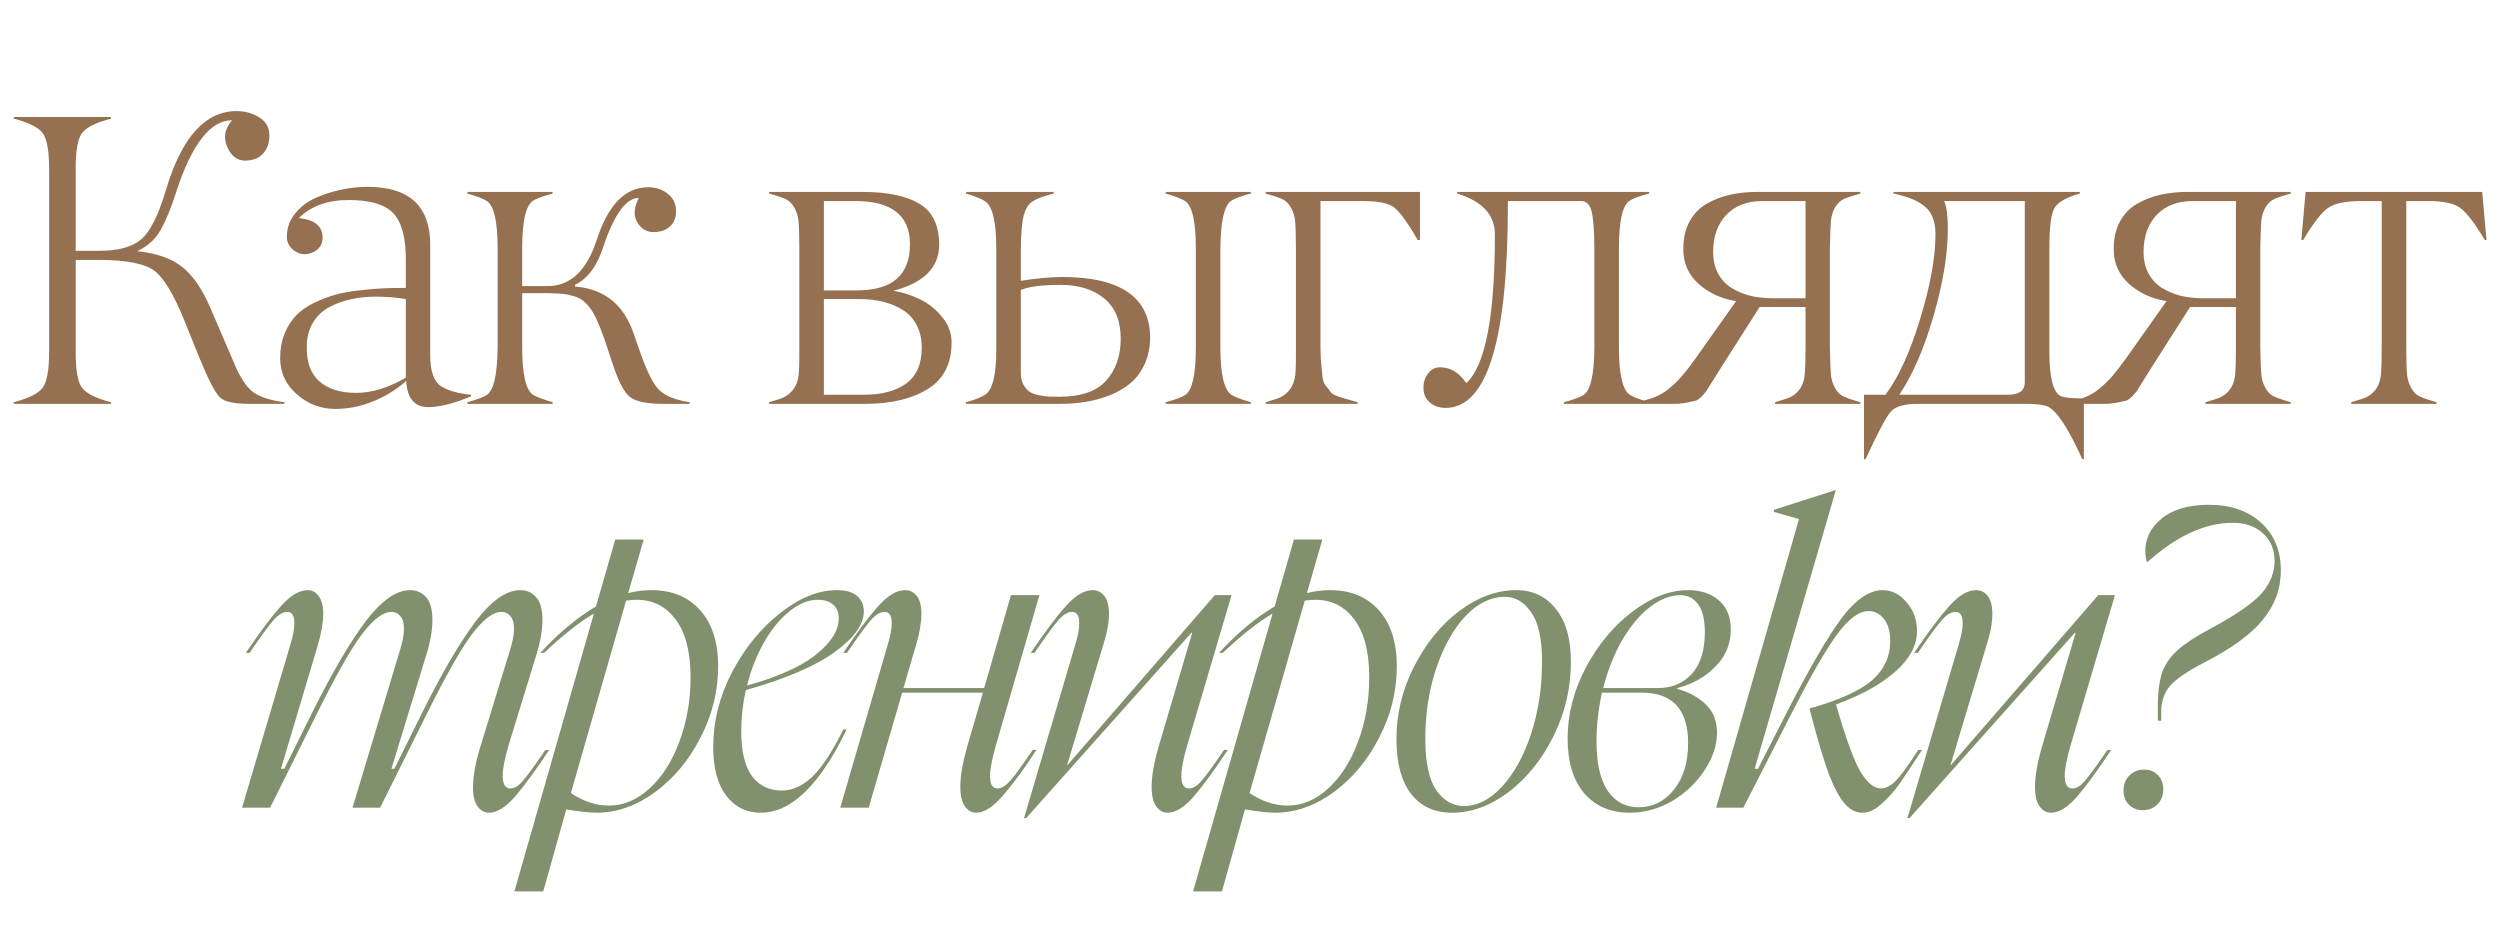
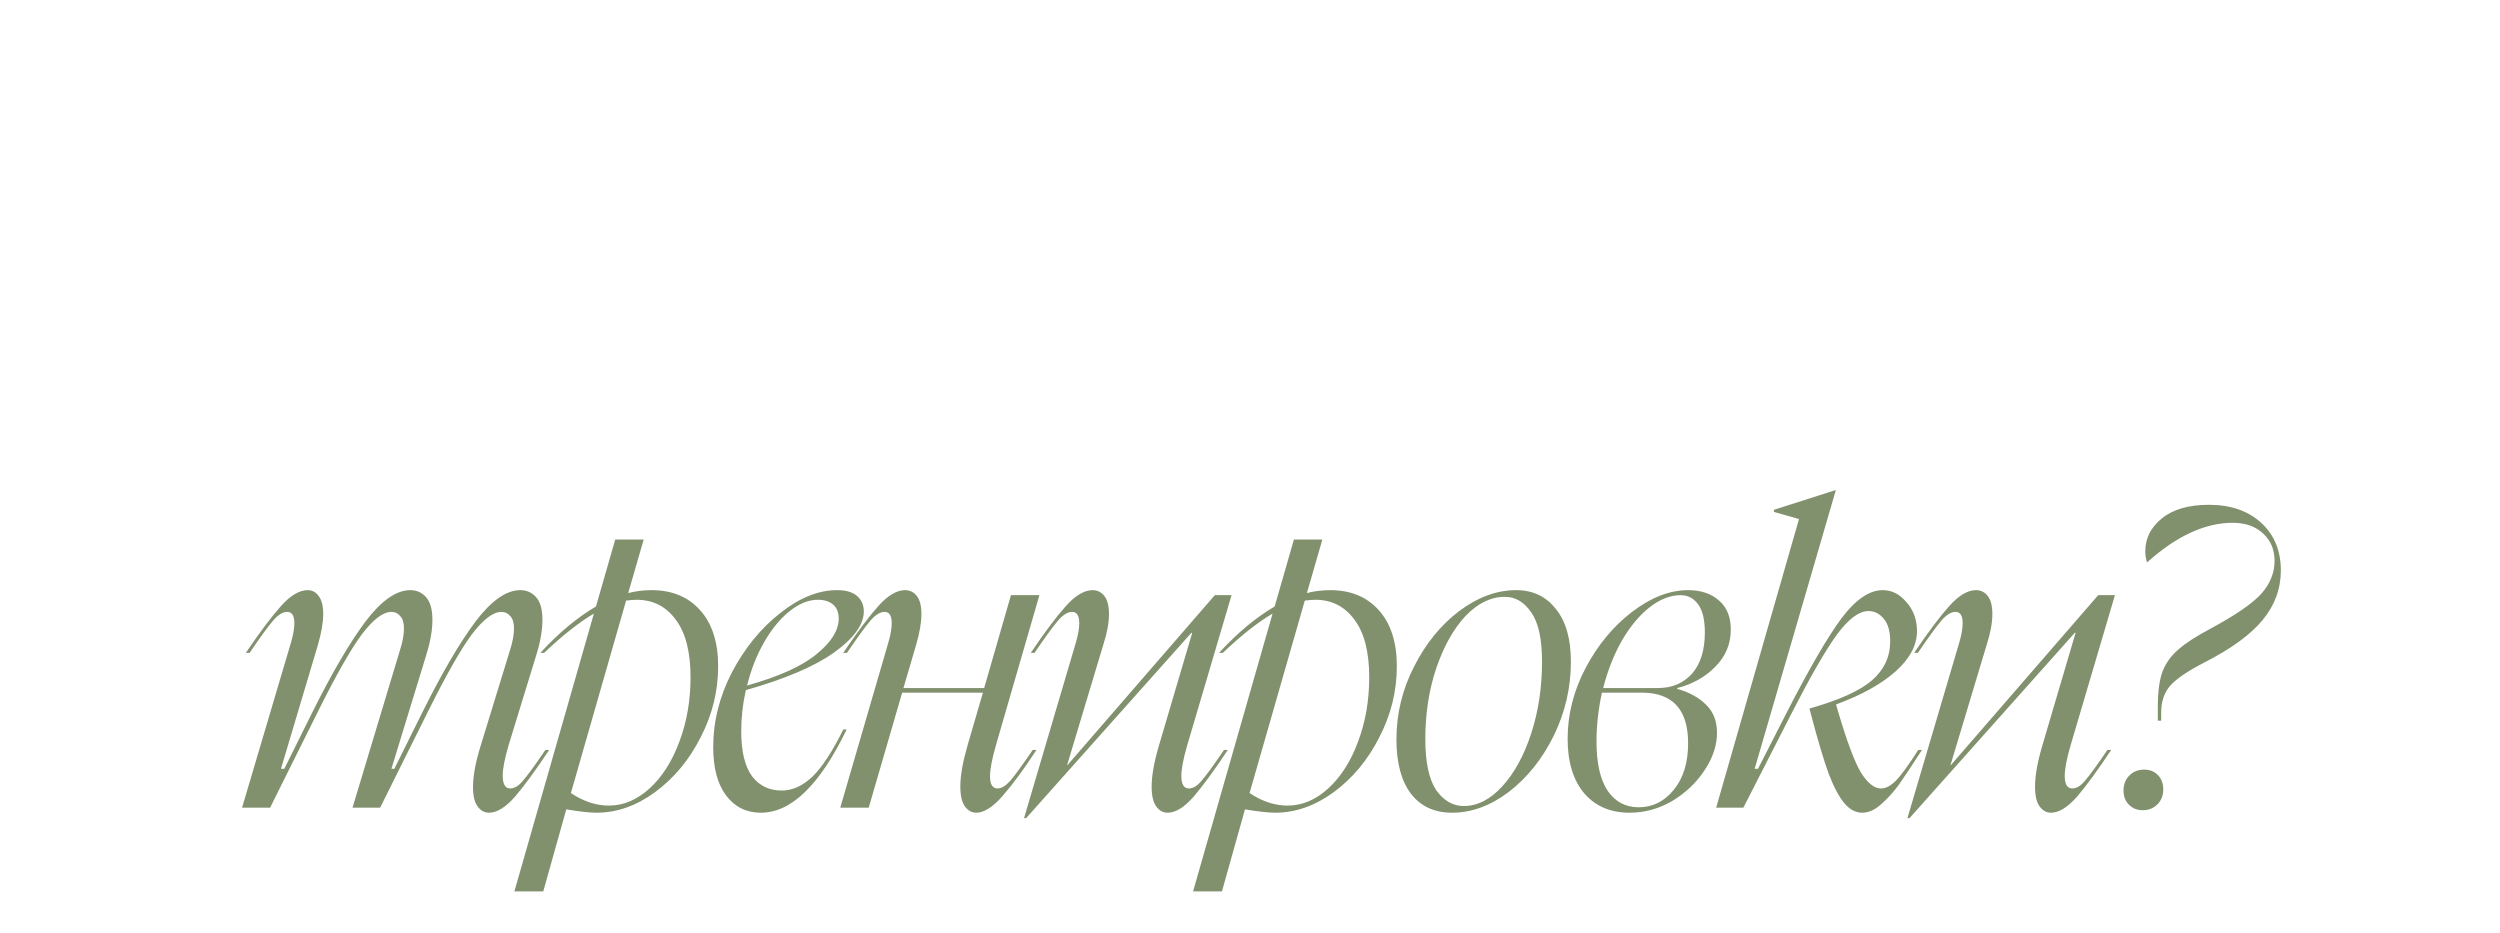
<svg xmlns="http://www.w3.org/2000/svg" width="260" height="97" viewBox="0 0 260 97" fill="none">
  <path d="M30.265 66.814C30.497 66.03 30.613 65.363 30.613 64.812C30.613 64.029 30.366 63.637 29.873 63.637C29.409 63.637 28.916 63.942 28.394 64.551C27.872 65.16 27.059 66.277 25.957 67.901H25.566C27.016 65.755 28.234 64.13 29.221 63.028C30.207 61.926 31.135 61.375 32.005 61.375C32.469 61.375 32.846 61.578 33.136 61.984C33.455 62.39 33.615 63.014 33.615 63.855C33.615 64.725 33.426 65.813 33.049 67.118L29.221 79.954H29.569L32.571 73.906C34.572 69.903 36.385 66.814 38.01 64.638C39.663 62.462 41.215 61.375 42.665 61.375C43.332 61.375 43.883 61.621 44.318 62.114C44.754 62.608 44.971 63.391 44.971 64.464C44.971 65.537 44.754 66.77 44.318 68.162L40.707 79.954H41.012L44.014 73.906C46.015 69.903 47.828 66.814 49.453 64.638C51.106 62.462 52.658 61.375 54.108 61.375C54.775 61.375 55.327 61.621 55.762 62.114C56.197 62.608 56.414 63.391 56.414 64.464C56.414 65.537 56.197 66.77 55.762 68.162L52.89 77.517C52.484 78.909 52.281 79.954 52.281 80.65C52.281 81.549 52.542 81.999 53.064 81.999C53.499 81.999 53.934 81.737 54.369 81.215C54.833 80.693 55.617 79.62 56.719 77.996H57.11C55.747 80.055 54.572 81.665 53.586 82.825C52.6 83.957 51.686 84.522 50.845 84.522C50.381 84.522 49.989 84.305 49.67 83.87C49.351 83.434 49.192 82.767 49.192 81.868C49.192 80.708 49.453 79.286 49.975 77.604L53.02 67.684C53.31 66.784 53.456 66.016 53.456 65.378C53.456 64.769 53.325 64.334 53.064 64.072C52.832 63.782 52.527 63.637 52.15 63.637C51.28 63.637 50.25 64.421 49.061 65.987C47.901 67.553 46.363 70.265 44.449 74.123L39.532 84H36.661L41.577 67.684C41.867 66.784 42.012 66.016 42.012 65.378C42.012 64.769 41.882 64.334 41.621 64.072C41.389 63.782 41.084 63.637 40.707 63.637C39.837 63.637 38.807 64.421 37.618 65.987C36.458 67.553 34.92 70.265 33.006 74.123L28.089 84H25.174L30.265 66.814ZM66.943 56.11L65.333 61.679C66.116 61.476 66.928 61.375 67.769 61.375C69.887 61.375 71.569 62.071 72.817 63.463C74.064 64.856 74.687 66.799 74.687 69.294C74.687 71.875 74.078 74.341 72.86 76.69C71.671 79.04 70.09 80.94 68.117 82.39C66.174 83.811 64.144 84.522 62.026 84.522C61.33 84.522 60.286 84.406 58.893 84.174L56.5 92.702H53.498L61.765 63.811C60.199 64.74 58.473 66.103 56.587 67.901H56.196C58.081 65.842 60.01 64.232 61.983 63.072L63.984 56.11H66.943ZM59.372 82.477C60.677 83.347 61.997 83.782 63.331 83.782C64.84 83.782 66.246 83.188 67.552 81.999C68.857 80.809 69.887 79.199 70.641 77.169C71.424 75.109 71.816 72.861 71.816 70.425C71.816 67.814 71.308 65.827 70.293 64.464C69.278 63.072 67.914 62.376 66.203 62.376C65.942 62.376 65.579 62.404 65.115 62.462L59.372 82.477ZM74.173 77.691C74.173 75.022 74.825 72.426 76.131 69.903C77.465 67.379 79.133 65.334 81.134 63.768C83.136 62.172 85.108 61.375 87.052 61.375C87.98 61.375 88.676 61.578 89.14 61.984C89.604 62.39 89.836 62.927 89.836 63.594C89.836 64.957 88.807 66.378 86.747 67.858C84.717 69.308 81.656 70.613 77.567 71.774C77.248 73.195 77.088 74.616 77.088 76.038C77.088 78.155 77.465 79.722 78.219 80.737C78.973 81.723 80.003 82.216 81.308 82.216C82.411 82.216 83.469 81.737 84.485 80.78C85.5 79.794 86.573 78.155 87.704 75.864H88.052C85.268 81.636 82.295 84.522 79.133 84.522C77.624 84.522 76.421 83.927 75.522 82.738C74.622 81.549 74.173 79.867 74.173 77.691ZM77.697 71.295C81.004 70.367 83.411 69.279 84.92 68.032C86.457 66.784 87.226 65.552 87.226 64.334C87.226 63.695 87.037 63.217 86.66 62.898C86.283 62.55 85.746 62.376 85.05 62.376C84.093 62.376 83.121 62.767 82.135 63.55C81.149 64.334 80.264 65.407 79.481 66.77C78.698 68.133 78.103 69.642 77.697 71.295ZM92.391 66.814C92.623 66.03 92.739 65.363 92.739 64.812C92.739 64.029 92.492 63.637 91.999 63.637C91.535 63.637 91.042 63.942 90.52 64.551C89.998 65.16 89.185 66.277 88.083 67.901H87.691C89.142 65.755 90.36 64.13 91.346 63.028C92.332 61.926 93.261 61.375 94.131 61.375C94.624 61.375 95.03 61.578 95.349 61.984C95.668 62.39 95.828 63.014 95.828 63.855C95.828 64.725 95.639 65.813 95.262 67.118L93.957 71.556H102.354L105.139 61.897H108.098L103.573 77.517C103.167 78.938 102.963 80.012 102.963 80.737C102.963 81.578 103.225 81.999 103.747 81.999C104.153 81.999 104.602 81.723 105.095 81.172C105.589 80.592 106.357 79.533 107.401 77.996H107.793C106.459 80.026 105.284 81.621 104.269 82.782C103.254 83.942 102.34 84.522 101.528 84.522C101.064 84.522 100.672 84.305 100.353 83.87C100.034 83.434 99.874 82.738 99.874 81.781C99.874 80.679 100.121 79.272 100.614 77.561L102.224 72.035H93.826L90.346 84H87.387L92.391 66.814ZM107.196 67.901C108.646 65.755 109.865 64.13 110.851 63.028C111.837 61.926 112.765 61.375 113.636 61.375C114.129 61.375 114.535 61.578 114.854 61.984C115.173 62.39 115.333 63.014 115.333 63.855C115.333 64.783 115.129 65.871 114.723 67.118L110.982 79.562H111.025L126.341 61.897H128.081L123.469 77.517C123.063 78.909 122.86 79.968 122.86 80.693C122.86 81.563 123.121 81.999 123.643 81.999C124.078 81.999 124.513 81.737 124.948 81.215C125.412 80.693 126.196 79.62 127.298 77.996H127.689C126.326 80.055 125.151 81.665 124.165 82.825C123.179 83.957 122.265 84.522 121.424 84.522C120.96 84.522 120.568 84.305 120.249 83.87C119.93 83.434 119.771 82.753 119.771 81.825C119.771 80.693 120.017 79.286 120.51 77.604L123.991 65.813H123.904L106.718 85.088H106.5L111.895 66.814C112.127 66.03 112.243 65.363 112.243 64.812C112.243 64.029 111.997 63.637 111.504 63.637C111.04 63.637 110.546 63.942 110.024 64.551C109.502 65.16 108.69 66.277 107.588 67.901H107.196ZM137.526 56.11L135.916 61.679C136.699 61.476 137.511 61.375 138.352 61.375C140.47 61.375 142.152 62.071 143.4 63.463C144.647 64.856 145.27 66.799 145.27 69.294C145.27 71.875 144.661 74.341 143.443 76.69C142.254 79.04 140.673 80.94 138.7 82.39C136.757 83.811 134.727 84.522 132.609 84.522C131.913 84.522 130.869 84.406 129.476 84.174L127.083 92.702H124.081L132.348 63.811C130.782 64.74 129.056 66.103 127.17 67.901H126.779C128.664 65.842 130.593 64.232 132.566 63.072L134.567 56.11H137.526ZM129.955 82.477C131.26 83.347 132.58 83.782 133.914 83.782C135.423 83.782 136.83 83.188 138.135 81.999C139.44 80.809 140.47 79.199 141.224 77.169C142.007 75.109 142.399 72.861 142.399 70.425C142.399 67.814 141.891 65.827 140.876 64.464C139.861 63.072 138.497 62.376 136.786 62.376C136.525 62.376 136.162 62.404 135.698 62.462L129.955 82.477ZM163.373 68.815C163.373 71.513 162.778 74.08 161.589 76.516C160.4 78.924 158.848 80.867 156.934 82.347C155.019 83.797 153.047 84.522 151.016 84.522C149.189 84.522 147.767 83.87 146.752 82.564C145.737 81.23 145.229 79.344 145.229 76.908C145.229 74.239 145.838 71.716 147.057 69.337C148.275 66.93 149.841 65.001 151.756 63.55C153.699 62.1 155.672 61.375 157.673 61.375C159.414 61.375 160.791 62.027 161.807 63.333C162.851 64.609 163.373 66.436 163.373 68.815ZM148.232 76.864C148.232 79.272 148.609 81.041 149.363 82.173C150.146 83.275 151.103 83.826 152.234 83.826C153.656 83.826 154.99 83.144 156.237 81.781C157.485 80.418 158.485 78.59 159.24 76.299C159.994 73.978 160.371 71.484 160.371 68.815C160.371 66.436 159.994 64.725 159.24 63.681C158.514 62.608 157.601 62.071 156.498 62.071C155.048 62.071 153.685 62.738 152.408 64.072C151.161 65.407 150.146 67.22 149.363 69.511C148.609 71.774 148.232 74.225 148.232 76.864ZM163.033 76.821C163.033 74.297 163.657 71.846 164.904 69.468C166.181 67.06 167.791 65.117 169.734 63.637C171.706 62.129 173.65 61.375 175.564 61.375C176.899 61.375 177.972 61.737 178.784 62.462C179.596 63.159 180.002 64.159 180.002 65.465C180.002 66.973 179.466 68.264 178.392 69.337C177.348 70.41 176.028 71.15 174.433 71.556V71.643C175.68 71.991 176.681 72.542 177.435 73.296C178.189 74.022 178.567 74.993 178.567 76.212C178.567 77.517 178.131 78.822 177.261 80.128C176.42 81.404 175.303 82.463 173.911 83.304C172.519 84.116 171.039 84.522 169.473 84.522C167.5 84.522 165.934 83.855 164.774 82.521C163.614 81.157 163.033 79.257 163.033 76.821ZM166.036 77.125C166.036 79.388 166.427 81.099 167.21 82.26C167.994 83.391 169.067 83.957 170.43 83.957C171.88 83.957 173.099 83.347 174.085 82.129C175.071 80.911 175.564 79.301 175.564 77.299C175.564 73.79 173.954 72.035 170.735 72.035H166.601C166.224 73.775 166.036 75.472 166.036 77.125ZM172.432 71.556C173.882 71.556 175.057 71.063 175.956 70.077C176.855 69.062 177.305 67.626 177.305 65.769C177.305 64.464 177.073 63.492 176.609 62.854C176.144 62.216 175.535 61.897 174.781 61.897C173.708 61.897 172.635 62.318 171.561 63.159C170.517 63.971 169.56 65.117 168.69 66.596C167.849 68.075 167.196 69.729 166.732 71.556H172.432ZM187.096 53.978L184.486 53.238V53.021L190.882 50.976H190.925L182.484 79.954H182.832L185.921 73.906C188.184 69.497 190.04 66.306 191.491 64.334C192.97 62.361 194.406 61.375 195.798 61.375C196.755 61.375 197.582 61.795 198.278 62.637C199.003 63.449 199.366 64.45 199.366 65.639C199.366 67.118 198.612 68.525 197.103 69.859C195.624 71.165 193.579 72.296 190.969 73.253V73.34L191.186 74.08C192.085 77.125 192.868 79.214 193.536 80.345C194.232 81.447 194.928 81.999 195.624 81.999C196.117 81.999 196.625 81.737 197.147 81.215C197.698 80.664 198.481 79.591 199.497 77.996H199.888C198.815 79.649 198.003 80.867 197.452 81.65C196.9 82.405 196.291 83.072 195.624 83.652C194.986 84.232 194.333 84.522 193.666 84.522C192.999 84.522 192.39 84.203 191.839 83.565C191.288 82.927 190.736 81.897 190.185 80.476C189.663 79.025 189.069 77.038 188.401 74.515L188.184 73.688C191.259 72.818 193.42 71.846 194.667 70.773C195.943 69.671 196.581 68.307 196.581 66.683C196.581 65.668 196.364 64.899 195.929 64.377C195.494 63.826 194.957 63.55 194.319 63.55C193.333 63.55 192.23 64.377 191.012 66.03C189.823 67.684 188.271 70.381 186.356 74.123L181.309 84H178.481L187.096 53.978ZM199.069 67.901C200.519 65.755 201.737 64.13 202.723 63.028C203.71 61.926 204.638 61.375 205.508 61.375C206.001 61.375 206.407 61.578 206.726 61.984C207.045 62.39 207.205 63.014 207.205 63.855C207.205 64.783 207.002 65.871 206.596 67.118L202.854 79.562H202.897L218.213 61.897H219.953L215.341 77.517C214.935 78.909 214.732 79.968 214.732 80.693C214.732 81.563 214.993 81.999 215.515 81.999C215.95 81.999 216.386 81.737 216.821 81.215C217.285 80.693 218.068 79.62 219.17 77.996H219.562C218.198 80.055 217.024 81.665 216.037 82.825C215.051 83.957 214.138 84.522 213.296 84.522C212.832 84.522 212.441 84.305 212.122 83.87C211.802 83.434 211.643 82.753 211.643 81.825C211.643 80.693 211.889 79.286 212.383 77.604L215.863 65.813H215.776L198.59 85.088H198.372L203.768 66.814C204 66.03 204.116 65.363 204.116 64.812C204.116 64.029 203.869 63.637 203.376 63.637C202.912 63.637 202.419 63.942 201.897 64.551C201.375 65.16 200.562 66.277 199.46 67.901H199.069ZM229.723 52.499C231.986 52.499 233.798 53.122 235.162 54.37C236.525 55.617 237.207 57.27 237.207 59.33C237.207 61.244 236.569 62.97 235.292 64.507C234.045 66.016 232.029 67.481 229.244 68.902C227.504 69.801 226.315 70.613 225.677 71.339C225.067 72.064 224.763 72.978 224.763 74.08V74.95H224.415V73.427C224.415 71.948 224.574 70.758 224.893 69.859C225.242 68.96 225.793 68.191 226.547 67.553C227.301 66.886 228.418 66.161 229.897 65.378C232.479 63.985 234.234 62.782 235.162 61.766C236.09 60.722 236.554 59.576 236.554 58.329C236.554 57.169 236.163 56.226 235.379 55.501C234.596 54.747 233.537 54.37 232.203 54.37C229.331 54.37 226.373 55.733 223.327 58.46H223.284C223.168 58.111 223.11 57.734 223.11 57.328C223.11 55.994 223.675 54.863 224.806 53.935C225.967 52.977 227.606 52.499 229.723 52.499ZM220.847 82.216C220.847 81.578 221.05 81.056 221.456 80.65C221.862 80.244 222.37 80.041 222.979 80.041C223.588 80.041 224.067 80.229 224.415 80.606C224.792 80.983 224.98 81.476 224.98 82.086C224.98 82.724 224.777 83.246 224.371 83.652C223.965 84.058 223.458 84.261 222.848 84.261C222.268 84.261 221.79 84.073 221.413 83.695C221.036 83.318 220.847 82.825 220.847 82.216Z" fill="#81906D" />
-   <path d="M29.58 41.831V42H25.864C24.358 42 23.365 41.782 22.887 41.346C22.408 40.909 21.697 39.544 20.754 37.249L19.192 33.386C18.08 30.627 17.031 28.882 16.046 28.15C15.075 27.432 13.231 27.059 10.514 27.031H7.875V36.553C7.861 38.467 8.079 39.727 8.53 40.332C8.98 40.923 9.987 41.423 11.549 41.831V42H1.436V41.831C2.984 41.423 3.983 40.923 4.434 40.332C4.884 39.727 5.109 38.467 5.109 36.553V17.614C5.109 15.7 4.884 14.44 4.434 13.835C3.983 13.244 2.984 12.744 1.436 12.336V12.167H11.549V12.336C9.987 12.744 8.98 13.244 8.53 13.835C8.079 14.44 7.861 15.7 7.875 17.614V26.081H10.388C12.288 26.081 13.71 25.694 14.653 24.919C15.61 24.131 16.489 22.372 17.292 19.641C18.924 14.25 21.36 11.555 24.597 11.555C25.484 11.555 26.272 11.773 26.962 12.209C27.665 12.631 28.017 13.258 28.017 14.088C28.017 14.877 27.792 15.51 27.342 15.988C26.891 16.467 26.272 16.706 25.484 16.706C24.667 16.706 24.048 16.228 23.626 15.271C23.203 14.313 23.372 13.392 24.133 12.505C21.866 12.505 19.917 15.031 18.284 20.084C17.777 21.675 17.242 22.97 16.68 23.969C16.145 24.898 15.342 25.616 14.273 26.123C16.299 26.334 17.862 26.883 18.96 27.77C20.072 28.656 21.043 30.071 21.873 32.013L24.344 37.756C24.935 39.192 25.575 40.184 26.265 40.733C26.969 41.268 28.074 41.634 29.58 41.831ZM39.04 30.852C38.139 30.852 37.288 30.944 36.485 31.127C35.697 31.296 34.944 31.57 34.226 31.95C33.523 32.33 32.959 32.872 32.537 33.576C32.115 34.28 31.904 35.103 31.904 36.046C31.876 37.679 32.319 38.889 33.234 39.678C34.149 40.466 35.416 40.86 37.034 40.86C38.667 40.86 40.391 40.332 42.207 39.276V31.105C41.264 30.937 40.208 30.852 39.04 30.852ZM44.53 42.338C43.108 42.338 42.348 41.43 42.249 39.614C41.236 40.515 40.082 41.226 38.787 41.747C37.506 42.267 36.204 42.528 34.881 42.528C33.361 42.528 32.023 42.021 30.869 41.008C29.715 39.994 29.138 38.742 29.138 37.249C29.138 36.292 29.293 35.434 29.602 34.674C29.926 33.914 30.327 33.287 30.806 32.795C31.299 32.288 31.925 31.852 32.685 31.486C33.459 31.12 34.198 30.838 34.902 30.641C35.62 30.444 36.45 30.296 37.393 30.198C38.35 30.085 39.174 30.015 39.864 29.986C40.553 29.958 41.334 29.944 42.207 29.944V27.073C42.221 24.765 41.792 23.139 40.919 22.196C40.061 21.267 38.512 20.802 36.274 20.802C34.064 20.802 32.333 21.429 31.08 22.681C32.727 22.85 33.551 23.526 33.551 24.708C33.551 25.215 33.375 25.623 33.023 25.933C32.671 26.242 32.235 26.411 31.714 26.439C31.221 26.439 30.778 26.256 30.384 25.891C30.004 25.525 29.821 25.102 29.835 24.624C29.835 23.709 30.123 22.899 30.7 22.196C31.277 21.478 32.009 20.929 32.896 20.549C33.783 20.169 34.677 19.887 35.578 19.704C36.492 19.521 37.372 19.43 38.217 19.43C42.566 19.43 44.741 21.436 44.741 25.447V36.933C44.741 38.622 45.128 39.706 45.902 40.184C46.662 40.649 47.69 40.937 48.984 41.05V41.219C47.211 41.965 45.726 42.338 44.53 42.338ZM71.725 41.831V42H68.959C67.298 42 66.158 41.768 65.539 41.303C64.92 40.839 64.307 39.67 63.702 37.798L63.343 36.722C62.71 34.723 62.154 33.315 61.675 32.499C61.394 32.035 61.098 31.669 60.788 31.401C60.479 31.12 60.099 30.916 59.648 30.789C59.212 30.662 58.832 30.585 58.508 30.557C58.184 30.529 57.692 30.507 57.03 30.493H54.307V36.109C54.307 38.896 54.68 40.543 55.426 41.05C55.778 41.275 56.46 41.535 57.474 41.831V42H48.606V41.831C49.62 41.55 50.295 41.296 50.633 41.071C51.351 40.592 51.724 38.939 51.752 36.109V25.827C51.752 23.04 51.379 21.401 50.633 20.908C50.295 20.683 49.62 20.422 48.606 20.127V19.958H57.474V20.127C56.474 20.394 55.792 20.647 55.426 20.887C54.68 21.379 54.307 23.026 54.307 25.827V29.754H56.946C59.311 29.754 61.014 28.157 62.055 24.962C63.238 21.302 65.025 19.472 67.418 19.472C68.206 19.472 68.882 19.697 69.445 20.148C70.022 20.598 70.311 21.203 70.311 21.963C70.311 22.653 70.092 23.188 69.656 23.568C69.234 23.948 68.671 24.138 67.967 24.138C67.249 24.138 66.686 23.8 66.278 23.125C65.87 22.449 65.919 21.605 66.426 20.591C65.103 20.591 63.871 22.294 62.731 25.701C62.097 27.671 61.119 28.98 59.796 29.628V29.797C62.837 30.036 64.87 31.669 65.898 34.695L66.637 36.806C67.341 38.777 67.995 40.044 68.6 40.606C69.234 41.198 70.275 41.606 71.725 41.831ZM90.013 42H79.984V41.831C80.857 41.578 81.391 41.395 81.588 41.282C82.461 40.804 82.954 40.029 83.066 38.96C83.123 38.312 83.144 37.362 83.13 36.109V25.827C83.13 24.518 83.102 23.575 83.045 22.998C83.003 22.491 82.855 22.02 82.602 21.584C82.363 21.147 82.032 20.837 81.61 20.654C81.356 20.542 80.814 20.366 79.984 20.127V19.958H89.675C92.265 19.958 94.242 20.366 95.608 21.182C96.973 21.999 97.663 23.406 97.677 25.405C97.677 27.812 96.086 29.424 92.905 30.24C93.862 30.395 94.784 30.69 95.671 31.127C96.558 31.549 97.325 32.161 97.972 32.964C98.634 33.752 98.965 34.632 98.965 35.603C98.965 37.841 98.127 39.466 96.452 40.48C94.791 41.493 92.645 42 90.013 42ZM85.684 20.908V30.198H89.147C92.807 30.198 94.636 28.6 94.636 25.405C94.636 22.407 92.736 20.908 88.936 20.908H85.684ZM85.684 31.105V41.05H89.928C91.73 41.05 93.166 40.663 94.235 39.889C95.319 39.114 95.861 37.869 95.861 36.152C95.861 35.251 95.685 34.47 95.333 33.808C94.981 33.132 94.496 32.605 93.876 32.225C93.257 31.845 92.574 31.563 91.828 31.38C91.097 31.197 90.301 31.105 89.443 31.105H85.684ZM130.087 41.831V42H121.22V41.831C122.247 41.564 122.93 41.31 123.268 41.071C124 40.592 124.366 38.939 124.366 36.109V25.827C124.366 23.04 123.993 21.401 123.247 20.908C122.909 20.683 122.233 20.422 121.22 20.127V19.958H130.087V20.127C129.06 20.394 128.377 20.647 128.039 20.887C127.322 21.365 126.949 23.012 126.92 25.827V36.109C126.92 38.882 127.3 40.529 128.06 41.05C128.398 41.275 129.074 41.535 130.087 41.831ZM110.283 42H100.465V41.831C101.437 41.564 102.112 41.296 102.492 41.029C103.266 40.48 103.639 38.84 103.611 36.109V25.827C103.611 23.097 103.231 21.471 102.471 20.95C102.119 20.697 101.451 20.422 100.465 20.127V19.958H109.586V20.127C108.531 20.394 107.785 20.676 107.348 20.971C106.954 21.239 106.659 21.717 106.462 22.407C106.293 23.054 106.194 24.195 106.166 25.827V29.205C107.616 28.966 109.03 28.832 110.41 28.804C116.547 28.804 119.615 30.923 119.615 35.159C119.601 36.159 119.411 37.059 119.045 37.862C118.679 38.664 118.194 39.319 117.588 39.825C116.997 40.332 116.286 40.754 115.456 41.092C114.639 41.416 113.802 41.648 112.943 41.789C112.099 41.93 111.212 42 110.283 42ZM106.166 30.155V38.791C106.166 39.255 106.25 39.649 106.419 39.973C106.602 40.297 106.806 40.543 107.032 40.712C107.271 40.881 107.595 41.008 108.003 41.092C108.425 41.177 108.777 41.226 109.059 41.24C109.34 41.254 109.72 41.261 110.199 41.261C112.409 41.261 114.02 40.705 115.034 39.593C116.047 38.467 116.554 37.01 116.554 35.223C116.554 33.379 115.984 31.985 114.844 31.042C113.703 30.099 112.19 29.628 110.304 29.628C108.376 29.628 106.996 29.804 106.166 30.155ZM141.195 41.831V42H131.63V41.831C132.503 41.578 133.038 41.395 133.235 41.282C134.108 40.804 134.6 40.029 134.713 38.96C134.769 38.312 134.79 37.362 134.776 36.109V25.827C134.776 24.518 134.748 23.575 134.692 22.998C134.65 22.491 134.502 22.02 134.248 21.584C134.009 21.147 133.678 20.837 133.256 20.654C133.003 20.542 132.461 20.366 131.63 20.127V19.958H147.676V24.962H147.444C146.332 23.047 145.481 21.893 144.889 21.499C144.326 21.105 143.222 20.908 141.575 20.908H137.331V36.109C137.331 36.855 137.359 37.454 137.415 37.904C137.472 38.411 137.514 38.847 137.542 39.213C137.57 39.579 137.697 39.896 137.922 40.163C138.161 40.445 138.316 40.649 138.387 40.775C138.555 41.015 139.097 41.254 140.012 41.493C140.336 41.578 140.73 41.69 141.195 41.831ZM171.515 41.831V42H162.647V41.831C163.647 41.564 164.329 41.31 164.695 41.071C165.427 40.578 165.8 38.925 165.814 36.109V25.827C165.8 23.857 165.695 22.541 165.498 21.879C165.315 21.232 164.956 20.908 164.421 20.908H156.82V21.288C156.82 35.377 154.66 42.422 150.338 42.422C149.677 42.422 149.128 42.232 148.692 41.852C148.255 41.472 148.037 40.958 148.037 40.311C148.037 39.734 148.206 39.234 148.544 38.812C148.882 38.39 149.29 38.185 149.768 38.2C150.852 38.2 151.76 38.749 152.492 39.846C154.477 38.031 155.469 32.879 155.469 24.392C155.469 22.351 154.16 20.929 151.542 20.127V19.958H171.515V20.127C170.488 20.394 169.805 20.647 169.467 20.887C168.735 21.365 168.369 23.012 168.369 25.827V36.109C168.369 38.896 168.742 40.543 169.488 41.05C169.826 41.275 170.502 41.535 171.515 41.831ZM184.227 31.021H187.774V20.908H183.319C181.714 20.908 180.455 21.386 179.54 22.343C178.625 23.301 178.167 24.589 178.167 26.207C178.167 27.052 178.336 27.791 178.674 28.424C179.012 29.058 179.469 29.557 180.046 29.923C180.638 30.289 181.278 30.564 181.968 30.747C182.672 30.916 183.425 31.007 184.227 31.021ZM193.475 41.831V42H184.607V41.831C185.48 41.578 186.022 41.395 186.233 41.282C187.105 40.818 187.591 40.044 187.689 38.96C187.746 38.383 187.774 37.432 187.774 36.109V31.929H183.002L179.033 38.157C178.118 39.607 177.647 40.36 177.618 40.416C177.52 40.614 177.337 40.853 177.069 41.134C176.816 41.402 176.591 41.578 176.394 41.662C175.451 41.887 174.754 42 174.304 42H169.954V41.831C170.714 41.733 171.39 41.571 171.981 41.346C172.586 41.12 173.135 40.797 173.628 40.374C174.135 39.952 174.571 39.523 174.937 39.086C175.317 38.65 175.76 38.08 176.267 37.376L180.553 31.317C179.033 31.077 177.731 30.479 176.647 29.522C175.577 28.551 175.05 27.333 175.064 25.869C175.064 24.786 175.275 23.85 175.697 23.061C176.133 22.259 176.725 21.64 177.471 21.203C178.231 20.767 179.047 20.45 179.92 20.253C180.807 20.056 181.764 19.958 182.791 19.958H193.475V20.127C192.616 20.38 192.074 20.556 191.849 20.654C191.427 20.837 191.089 21.147 190.835 21.584C190.596 22.02 190.455 22.491 190.413 22.998C190.371 23.477 190.336 24.42 190.308 25.827V36.109C190.336 37.531 190.371 38.481 190.413 38.96C190.455 39.452 190.603 39.924 190.856 40.374C191.11 40.825 191.441 41.127 191.849 41.282C192.187 41.437 192.729 41.62 193.475 41.831ZM216.722 41.43V47.743H216.553C215.089 44.491 213.872 42.661 212.9 42.253C212.464 42.084 211.718 42 210.662 42H199.472C198.107 42 197.178 42.253 196.685 42.76C196.207 43.267 195.32 44.928 194.025 47.743H193.856V41.05H196.094C197.46 39.22 198.663 36.581 199.705 33.132C200.76 29.684 201.288 26.756 201.288 24.349C201.288 23.645 201.183 23.047 200.971 22.555C200.774 22.062 200.458 21.661 200.021 21.351C199.599 21.041 199.156 20.802 198.691 20.633C198.227 20.45 197.636 20.282 196.918 20.127V19.958H216.3V20.127C214.906 20.535 214.033 21.027 213.682 21.605C213.316 22.21 213.133 23.617 213.133 25.827V36.511C213.133 39.326 213.548 40.895 214.378 41.219C214.744 41.36 215.441 41.43 216.469 41.43H216.722ZM210.578 39.762V20.908H202.196C202.449 21.485 202.576 22.449 202.576 23.8C202.576 26.39 202.083 29.395 201.098 32.816C200.113 36.236 198.923 38.981 197.53 41.05H208.847C210.001 41.05 210.578 40.621 210.578 39.762ZM228.99 31.021H232.537V20.908H228.083C226.478 20.908 225.218 21.386 224.303 22.343C223.388 23.301 222.931 24.589 222.931 26.207C222.931 27.052 223.1 27.791 223.438 28.424C223.775 29.058 224.233 29.557 224.81 29.923C225.401 30.289 226.042 30.564 226.731 30.747C227.435 30.916 228.188 31.007 228.99 31.021ZM238.238 41.831V42H229.37V41.831C230.243 41.578 230.785 41.395 230.996 41.282C231.869 40.818 232.354 40.044 232.453 38.96C232.509 38.383 232.537 37.432 232.537 36.109V31.929H227.766L223.797 38.157C222.882 39.607 222.41 40.36 222.382 40.416C222.283 40.614 222.1 40.853 221.833 41.134C221.58 41.402 221.354 41.578 221.157 41.662C220.214 41.887 219.518 42 219.067 42H214.718V41.831C215.478 41.733 216.154 41.571 216.745 41.346C217.35 41.12 217.899 40.797 218.392 40.374C218.898 39.952 219.335 39.523 219.701 39.086C220.081 38.65 220.524 38.08 221.031 37.376L225.317 31.317C223.797 31.077 222.495 30.479 221.411 29.522C220.341 28.551 219.813 27.333 219.827 25.869C219.827 24.786 220.038 23.85 220.461 23.061C220.897 22.259 221.488 21.64 222.234 21.203C222.994 20.767 223.811 20.45 224.683 20.253C225.57 20.056 226.527 19.958 227.555 19.958H238.238V20.127C237.379 20.38 236.838 20.556 236.612 20.654C236.19 20.837 235.852 21.147 235.599 21.584C235.36 22.02 235.219 22.491 235.177 22.998C235.134 23.477 235.099 24.42 235.071 25.827V36.109C235.099 37.531 235.134 38.481 235.177 38.96C235.219 39.452 235.367 39.924 235.62 40.374C235.873 40.825 236.204 41.127 236.612 41.282C236.95 41.437 237.492 41.62 238.238 41.831ZM253.399 41.831V42H244.531V41.831C245.404 41.578 245.946 41.395 246.157 41.282C247.03 40.818 247.516 40.044 247.614 38.96C247.67 38.383 247.698 37.432 247.698 36.109V20.908H245.439C243.919 20.922 242.821 21.154 242.146 21.605C241.484 22.041 240.611 23.16 239.528 24.962H239.338L239.781 19.958H258.15L258.593 24.962H258.424C257.354 23.174 256.482 22.048 255.806 21.584C255.159 21.133 254.054 20.908 252.491 20.908H250.253V36.109C250.253 37.432 250.281 38.383 250.338 38.96C250.38 39.452 250.528 39.924 250.781 40.374C251.034 40.825 251.365 41.127 251.773 41.282C252.111 41.437 252.653 41.62 253.399 41.831Z" fill="#957151" />
</svg>